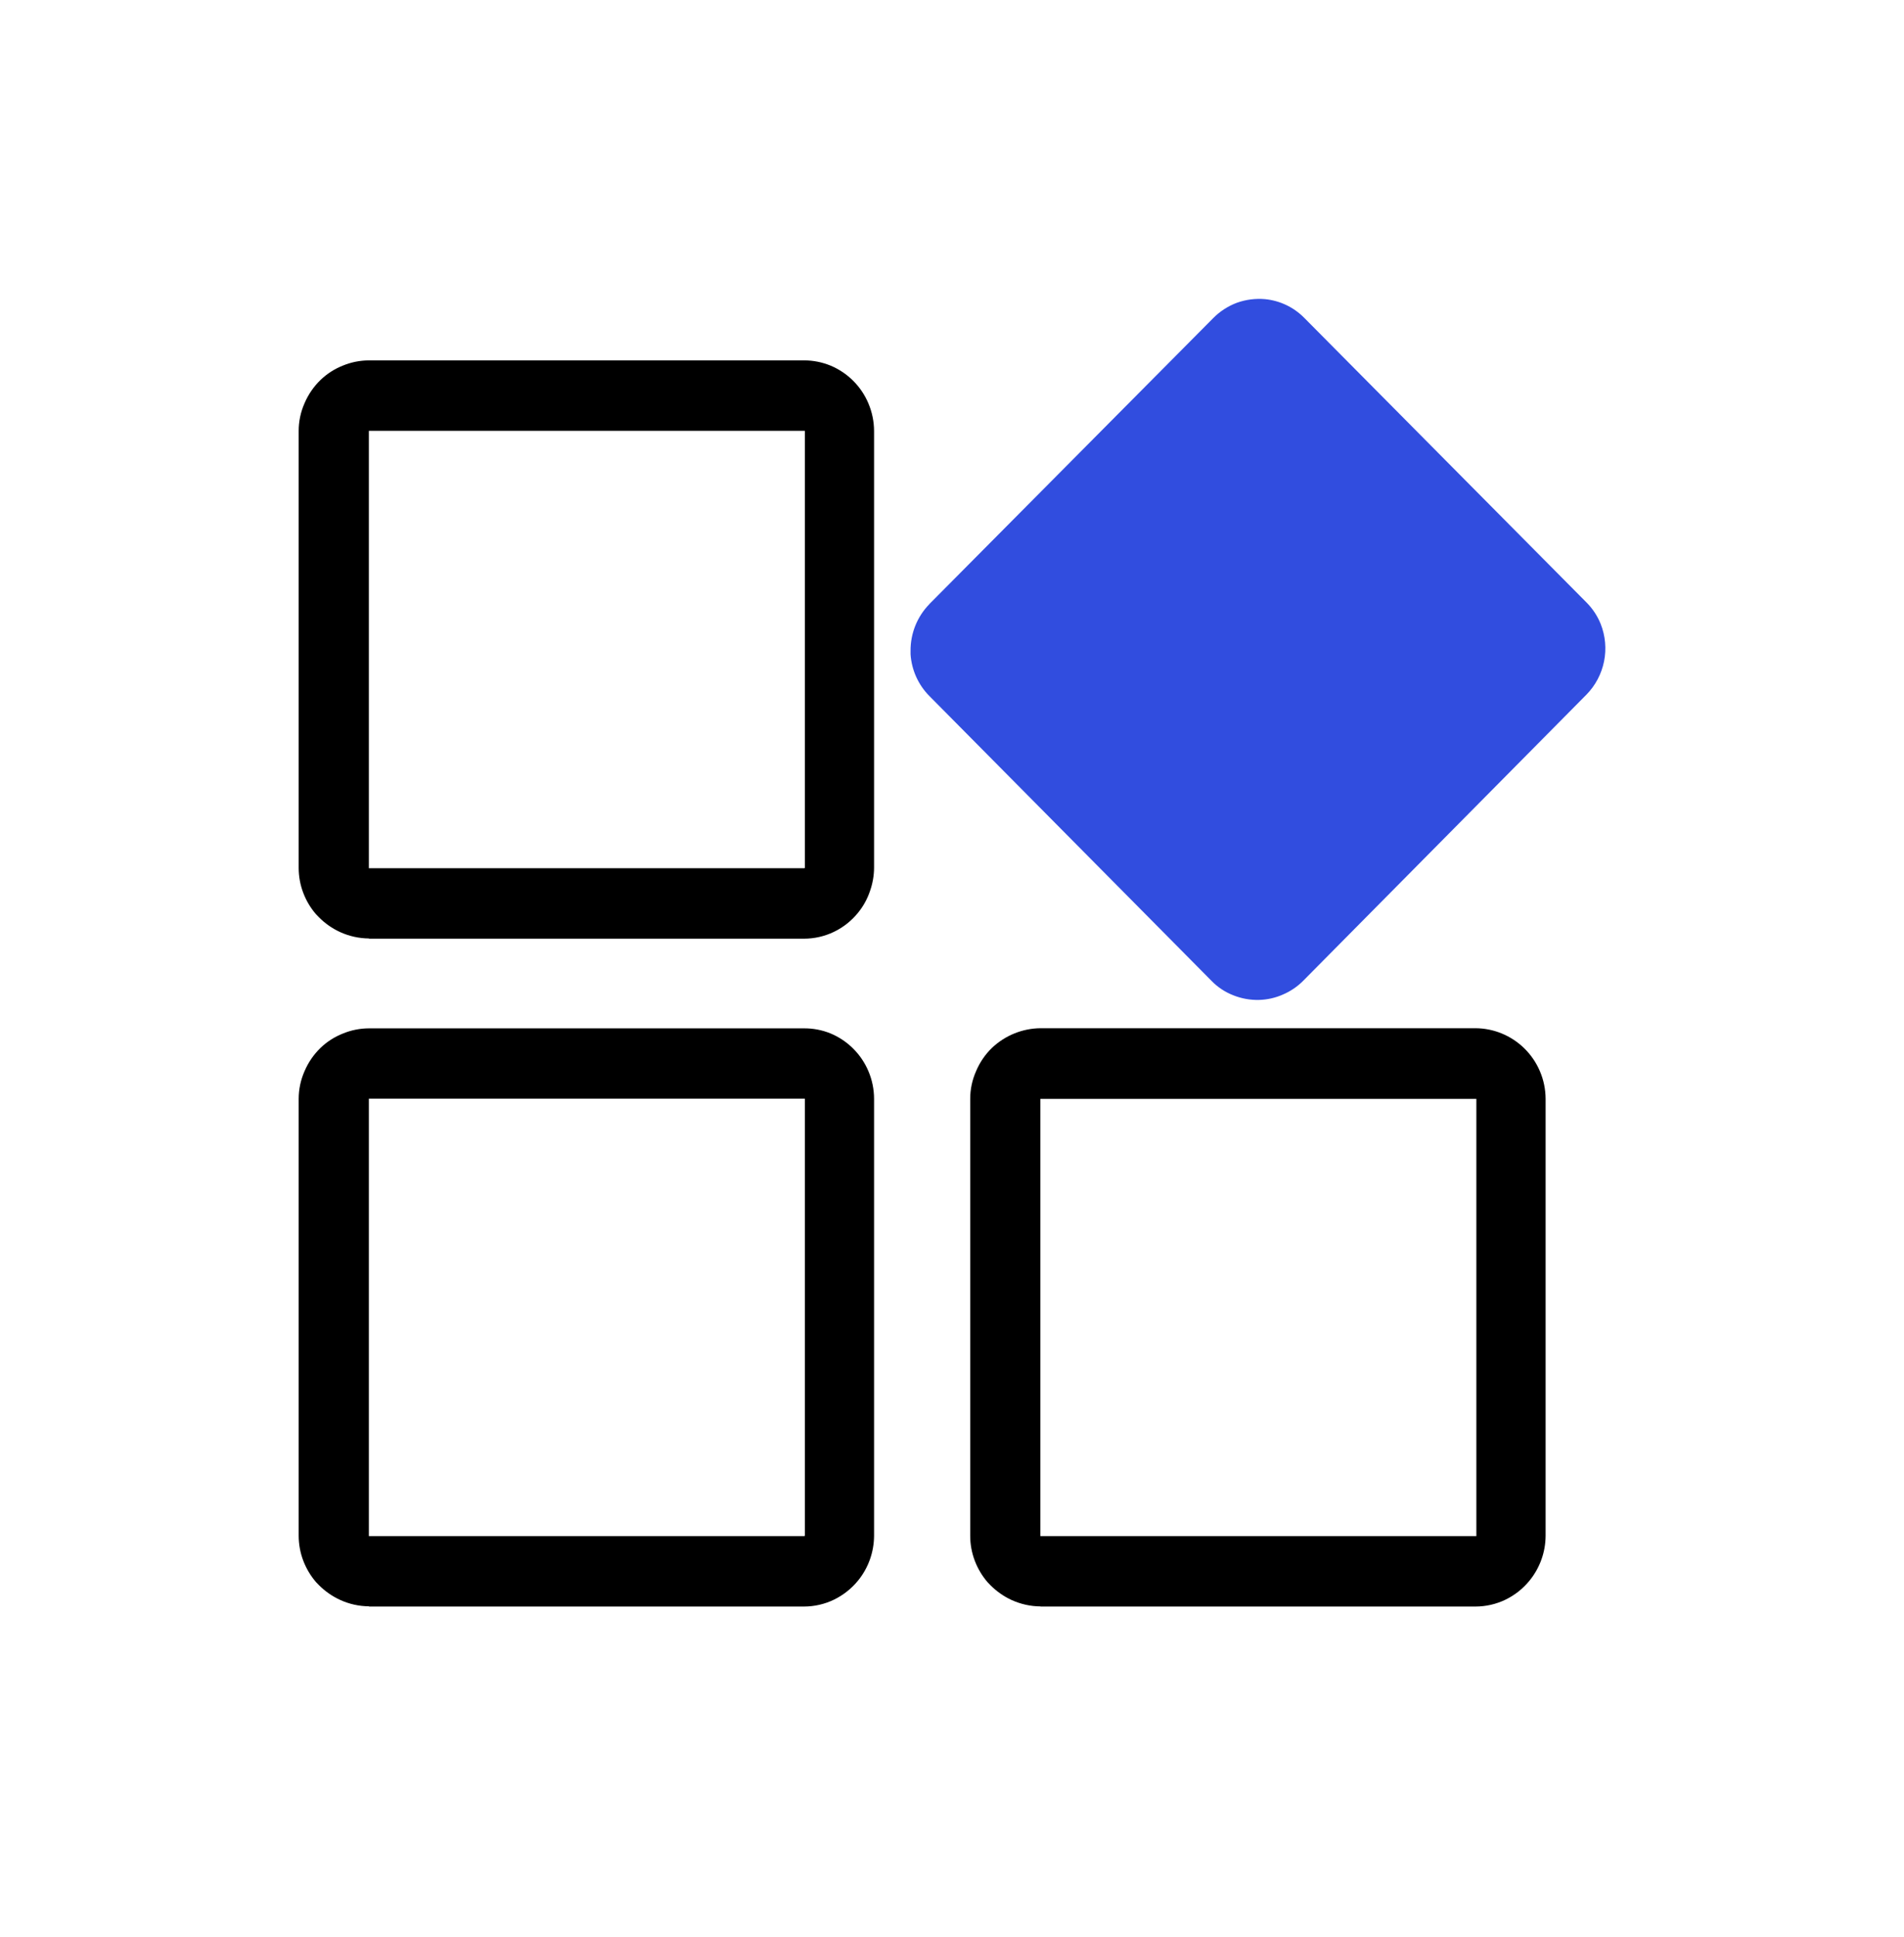
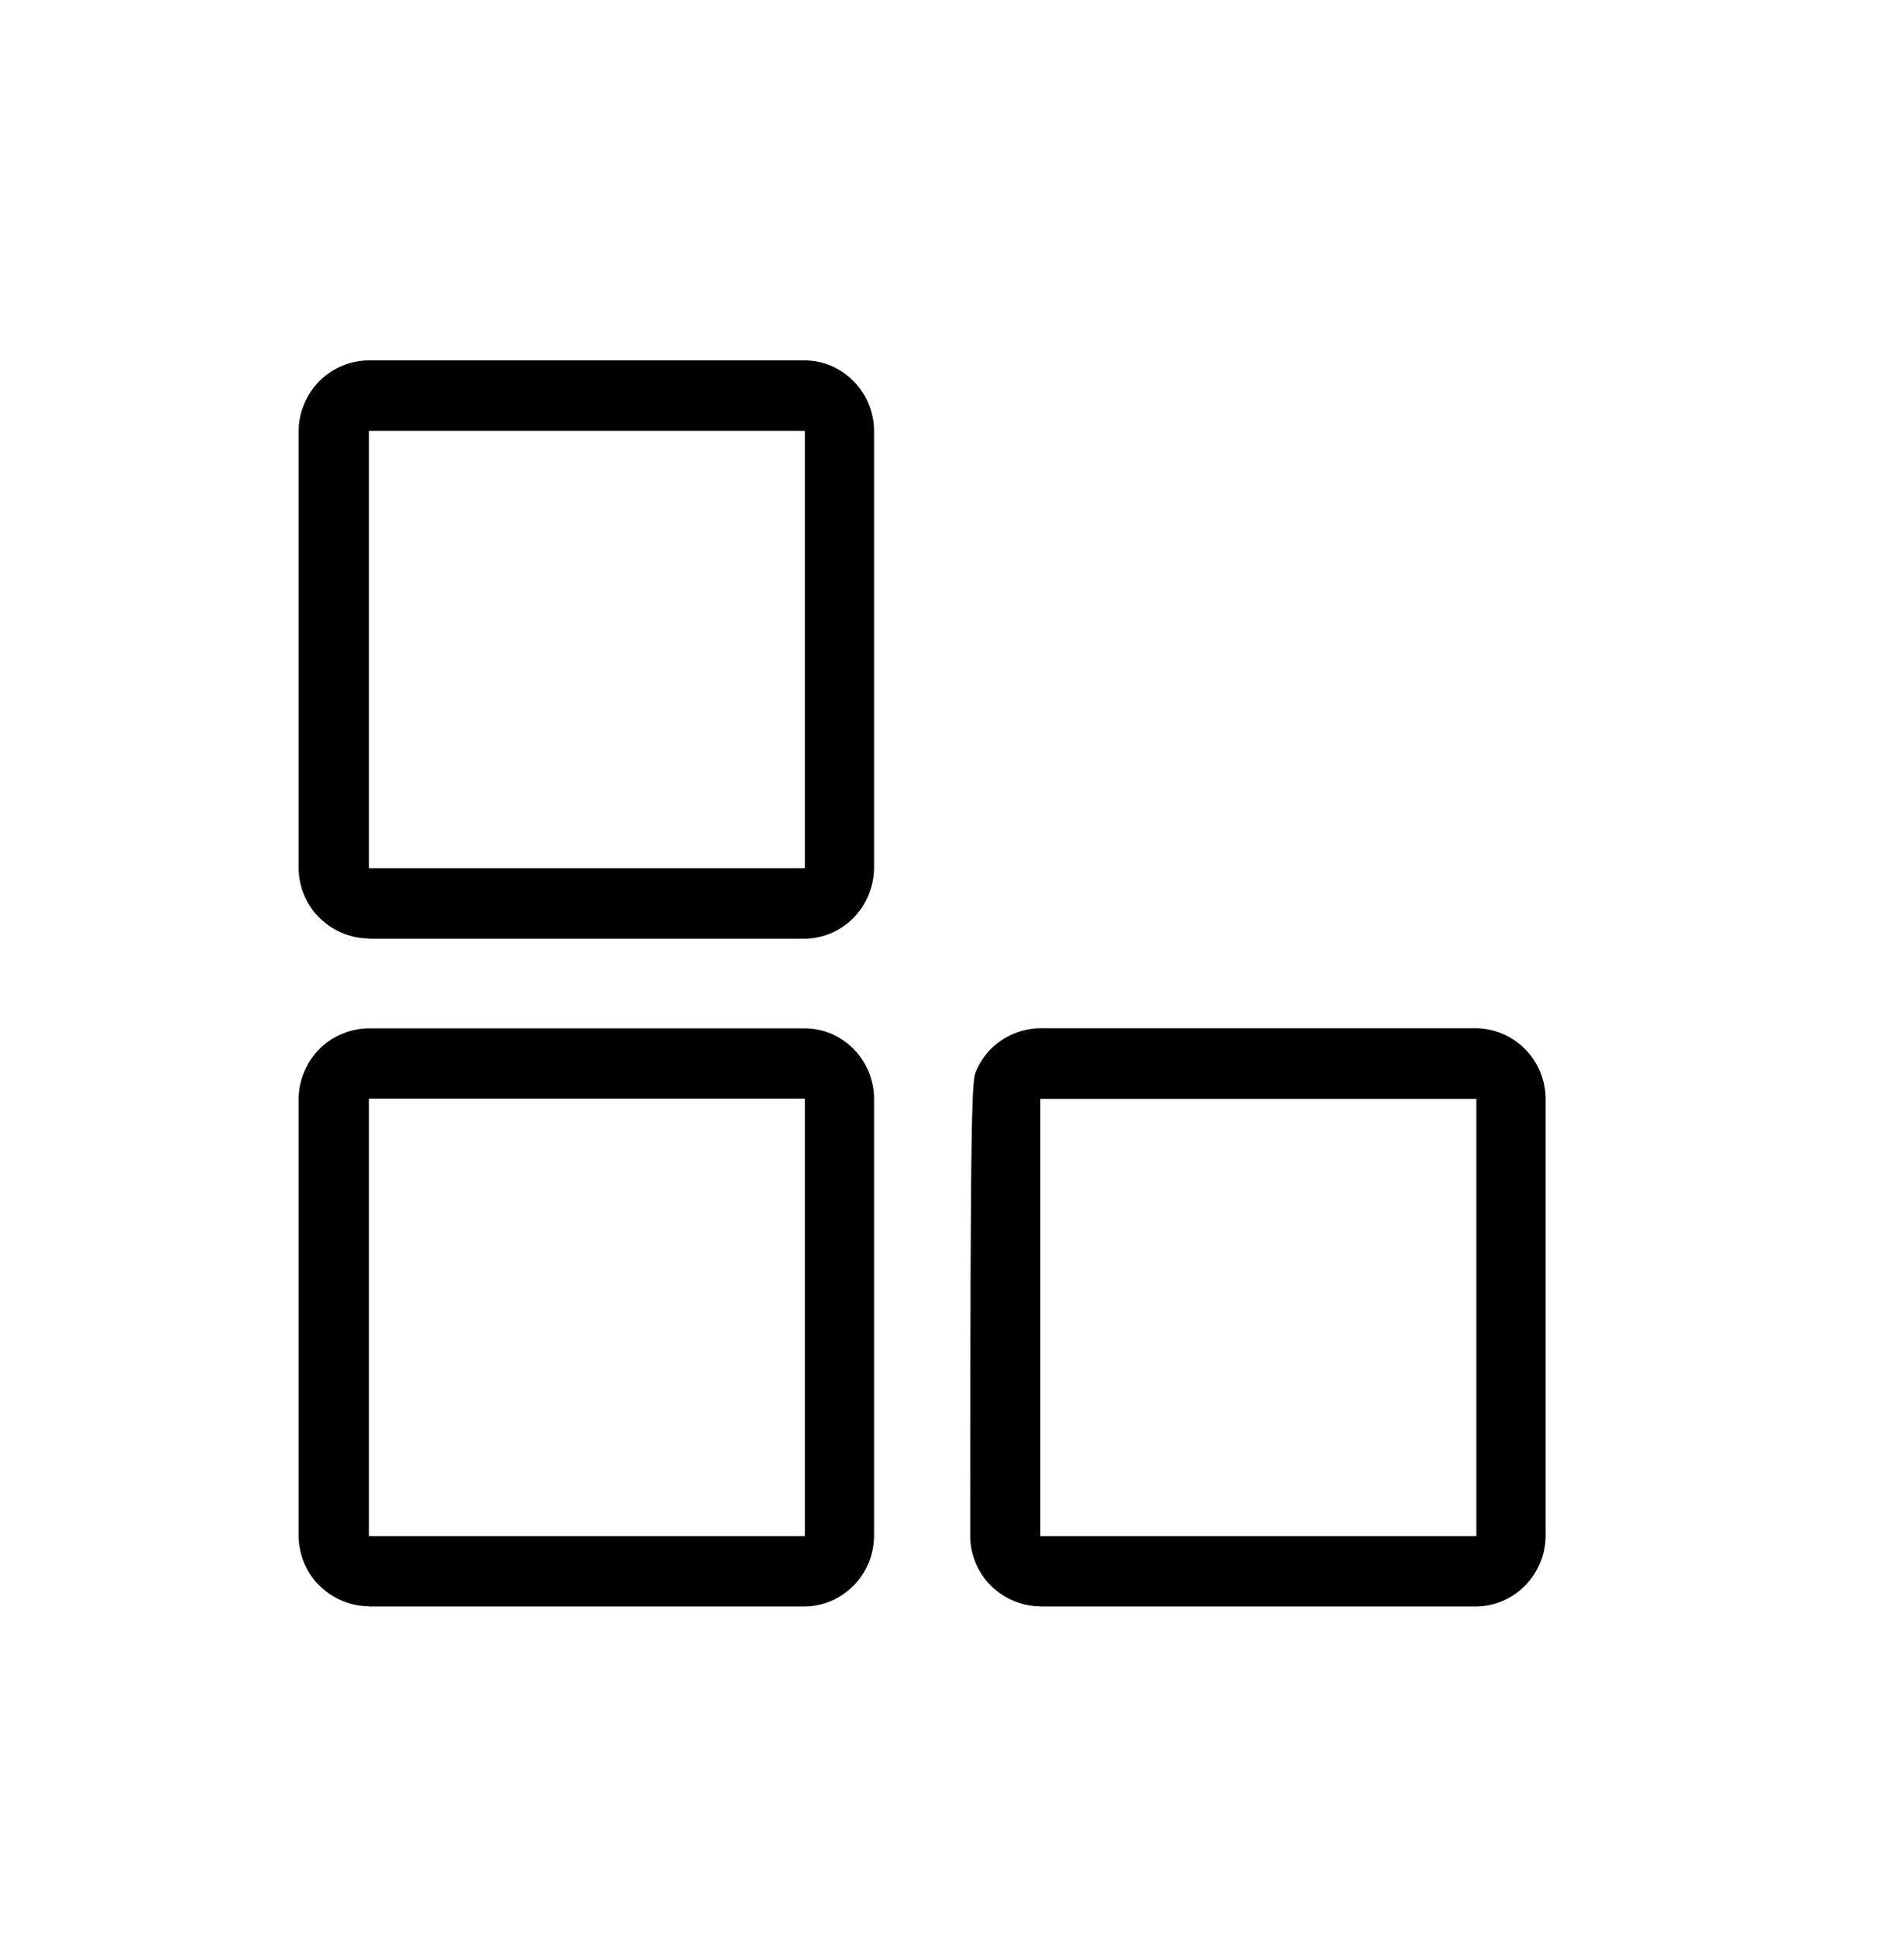
<svg xmlns="http://www.w3.org/2000/svg" width="60" height="61" viewBox="0 0 60 61" fill="none">
-   <path fill-rule="evenodd" clip-rule="evenodd" d="M25.333 50.6H11.624L11.63 50.593C11.315 50.591 11.003 50.522 10.716 50.39C10.466 50.275 10.239 50.116 10.046 49.921L9.958 49.83C9.786 49.63 9.65 49.401 9.556 49.154C9.461 48.904 9.413 48.638 9.412 48.37V34.611C9.412 34.311 9.475 34.014 9.596 33.74C9.714 33.462 9.886 33.212 10.102 33.003C10.306 32.807 10.547 32.654 10.809 32.551C11.068 32.445 11.345 32.39 11.624 32.389H25.333C25.618 32.386 25.902 32.44 26.167 32.547C26.707 32.77 27.138 33.199 27.367 33.74C27.484 34.015 27.544 34.312 27.544 34.611V48.37C27.542 48.884 27.365 49.381 27.042 49.779C26.835 50.034 26.575 50.24 26.281 50.383C25.985 50.526 25.661 50.6 25.333 50.6ZM25.333 29.565H11.624L11.63 29.558C11.315 29.556 11.003 29.487 10.716 29.356C10.466 29.241 10.239 29.082 10.046 28.886L9.958 28.795C9.786 28.596 9.649 28.367 9.556 28.12C9.461 27.871 9.413 27.606 9.412 27.34V13.58C9.411 13.277 9.474 12.978 9.596 12.702C9.714 12.425 9.886 12.174 10.102 11.966C10.306 11.77 10.547 11.616 10.809 11.513C11.068 11.407 11.345 11.352 11.624 11.351H25.346C25.628 11.351 25.906 11.407 26.167 11.513C26.708 11.737 27.139 12.166 27.367 12.709C27.483 12.984 27.544 13.28 27.544 13.58V27.323C27.544 27.577 27.499 27.83 27.414 28.069C27.331 28.315 27.205 28.543 27.042 28.744C26.835 29.001 26.575 29.208 26.279 29.35C25.984 29.492 25.66 29.565 25.333 29.565ZM11.624 27.346H25.336L25.363 27.34V13.57H11.624V27.346ZM46.494 50.6H32.785L32.792 50.596C32.476 50.594 32.165 50.525 31.877 50.394C31.628 50.279 31.401 50.12 31.207 49.924L31.12 49.833C30.948 49.633 30.812 49.404 30.718 49.157C30.623 48.907 30.574 48.642 30.574 48.374V34.614C30.573 34.313 30.636 34.015 30.758 33.74C30.875 33.461 31.047 33.209 31.264 33C31.677 32.611 32.22 32.391 32.785 32.385H46.494C46.776 32.386 47.054 32.441 47.315 32.547C47.861 32.768 48.297 33.198 48.528 33.743C48.645 34.017 48.705 34.313 48.706 34.611V48.37C48.704 48.884 48.526 49.381 48.203 49.779C47.997 50.034 47.737 50.24 47.443 50.383C47.147 50.526 46.822 50.6 46.494 50.6ZM32.785 48.381H46.498H46.524V34.611H32.785V48.381ZM11.624 48.381H25.336L25.363 48.374V34.604H11.624V48.381Z" fill="black" />
-   <path d="M29.284 19.028L38.231 10.02C38.441 9.807 38.695 9.643 38.975 9.537C39.259 9.435 39.562 9.396 39.863 9.422C40.33 9.467 40.768 9.675 41.099 10.01L49.996 18.977C50.188 19.17 50.34 19.399 50.442 19.653C50.59 20.027 50.627 20.436 50.548 20.831C50.468 21.225 50.277 21.588 49.996 21.875L41.062 30.896C40.879 31.079 40.663 31.224 40.426 31.325C40.189 31.43 39.934 31.487 39.675 31.494C39.399 31.501 39.124 31.451 38.867 31.349C38.609 31.249 38.374 31.095 38.181 30.896L29.284 21.919C28.937 21.568 28.727 21.102 28.694 20.608V20.5C28.692 20.228 28.743 19.957 28.845 19.704C28.947 19.452 29.097 19.222 29.287 19.028H29.284Z" fill="#314DDF" />
+   <path fill-rule="evenodd" clip-rule="evenodd" d="M25.333 50.6H11.624L11.63 50.593C11.315 50.591 11.003 50.522 10.716 50.39C10.466 50.275 10.239 50.116 10.046 49.921L9.958 49.83C9.786 49.63 9.65 49.401 9.556 49.154C9.461 48.904 9.413 48.638 9.412 48.37V34.611C9.412 34.311 9.475 34.014 9.596 33.74C9.714 33.462 9.886 33.212 10.102 33.003C10.306 32.807 10.547 32.654 10.809 32.551C11.068 32.445 11.345 32.39 11.624 32.389H25.333C25.618 32.386 25.902 32.44 26.167 32.547C26.707 32.77 27.138 33.199 27.367 33.74C27.484 34.015 27.544 34.312 27.544 34.611V48.37C27.542 48.884 27.365 49.381 27.042 49.779C26.835 50.034 26.575 50.24 26.281 50.383C25.985 50.526 25.661 50.6 25.333 50.6ZM25.333 29.565H11.624L11.63 29.558C11.315 29.556 11.003 29.487 10.716 29.356C10.466 29.241 10.239 29.082 10.046 28.886L9.958 28.795C9.786 28.596 9.649 28.367 9.556 28.12C9.461 27.871 9.413 27.606 9.412 27.34V13.58C9.411 13.277 9.474 12.978 9.596 12.702C9.714 12.425 9.886 12.174 10.102 11.966C10.306 11.77 10.547 11.616 10.809 11.513C11.068 11.407 11.345 11.352 11.624 11.351H25.346C25.628 11.351 25.906 11.407 26.167 11.513C26.708 11.737 27.139 12.166 27.367 12.709C27.483 12.984 27.544 13.28 27.544 13.58V27.323C27.544 27.577 27.499 27.83 27.414 28.069C27.331 28.315 27.205 28.543 27.042 28.744C26.835 29.001 26.575 29.208 26.279 29.35C25.984 29.492 25.66 29.565 25.333 29.565ZM11.624 27.346H25.336L25.363 27.34V13.57H11.624V27.346ZM46.494 50.6H32.785L32.792 50.596C32.476 50.594 32.165 50.525 31.877 50.394C31.628 50.279 31.401 50.12 31.207 49.924L31.12 49.833C30.948 49.633 30.812 49.404 30.718 49.157C30.623 48.907 30.574 48.642 30.574 48.374C30.573 34.313 30.636 34.015 30.758 33.74C30.875 33.461 31.047 33.209 31.264 33C31.677 32.611 32.22 32.391 32.785 32.385H46.494C46.776 32.386 47.054 32.441 47.315 32.547C47.861 32.768 48.297 33.198 48.528 33.743C48.645 34.017 48.705 34.313 48.706 34.611V48.37C48.704 48.884 48.526 49.381 48.203 49.779C47.997 50.034 47.737 50.24 47.443 50.383C47.147 50.526 46.822 50.6 46.494 50.6ZM32.785 48.381H46.498H46.524V34.611H32.785V48.381ZM11.624 48.381H25.336L25.363 48.374V34.604H11.624V48.381Z" fill="black" />
</svg>